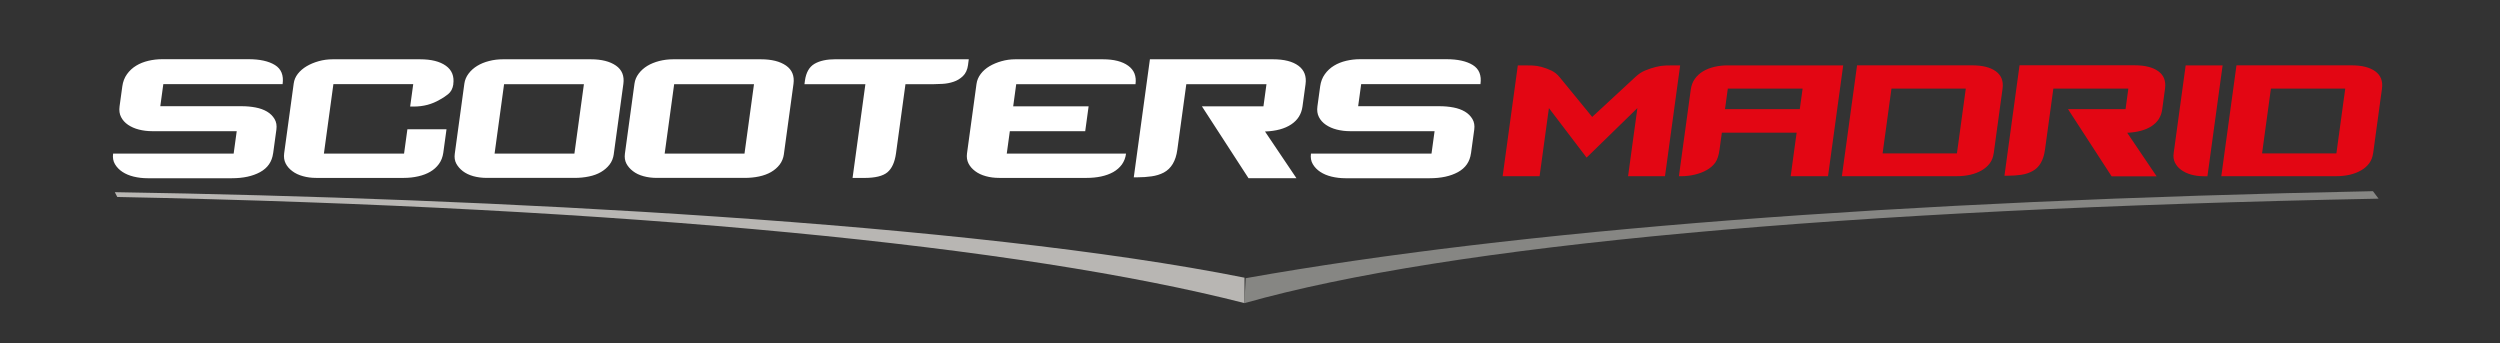
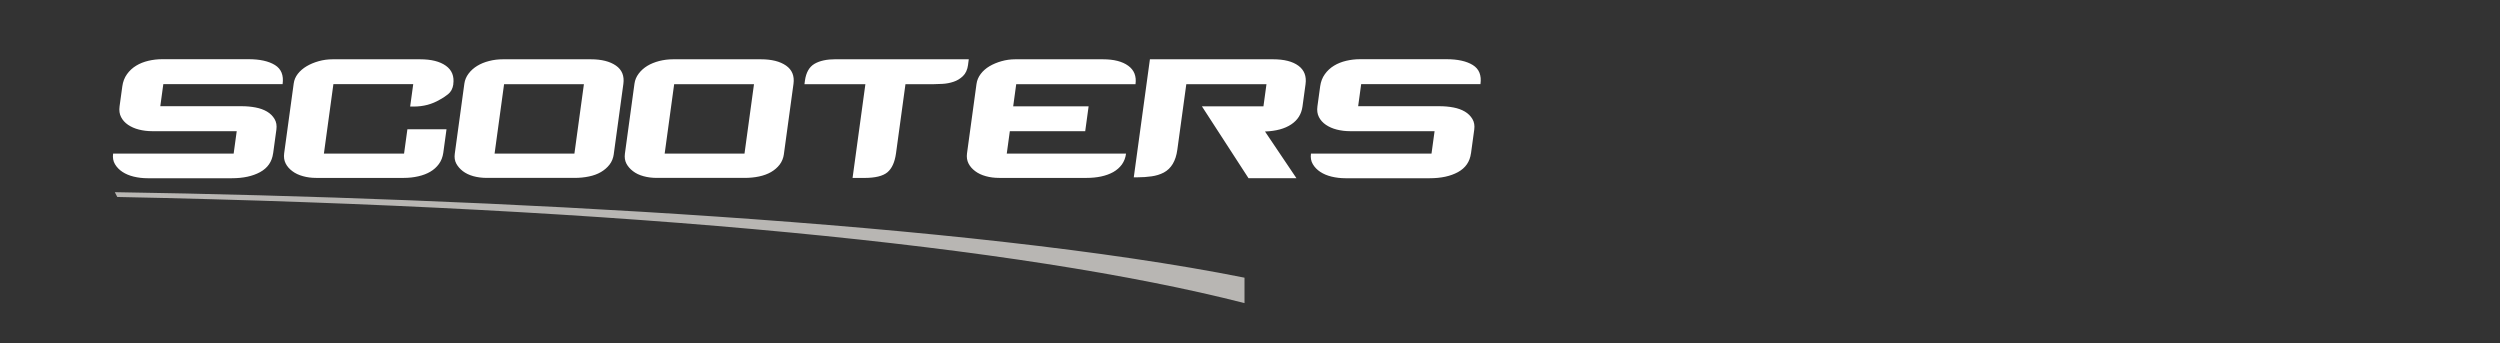
<svg xmlns="http://www.w3.org/2000/svg" id="Capa_1" data-name="Capa 1" version="1.1" viewBox="0 0 595 81.67">
  <rect x="0" y="0" width="595" height="81.67" fill="#333333" stroke="none" />
  <defs>
    <style>
      .cls-1 {
        fill: #fff;
      }

      .cls-1, .cls-2, .cls-3, .cls-4 {
        fill-rule: evenodd;
        stroke-width: 0px;
      }

      .cls-2 {
        fill: #b8b6b3;
      }

      .cls-3 {
        fill: #868683;
      }

      .cls-4 {
        fill: #e30613;
      }
    </style>
  </defs>
  <path class="cls-1" d="M65,36.49c-.27,2-1.3,3.49-3.09,4.47-1.79.98-4.03,1.46-6.73,1.46h-20.05c-1.15,0-2.25-.13-3.29-.38-1.04-.25-1.94-.63-2.7-1.13-.76-.5-1.35-1.11-1.78-1.84-.43-.73-.57-1.56-.44-2.52h28.69l.73-5.33h-20.13c-1.1,0-2.15-.13-3.14-.38-.99-.25-1.85-.63-2.59-1.13-.73-.5-1.29-1.11-1.66-1.84-.38-.73-.5-1.59-.36-2.59l.65-4.73c.15-1.1.52-2.07,1.11-2.89.59-.83,1.32-1.5,2.19-2.03.87-.53,1.84-.91,2.9-1.16,1.06-.25,2.17-.38,3.32-.38h20.5c2.7,0,4.81.46,6.31,1.39,1.5.93,2.11,2.44,1.82,4.54h-28.39l-.72,5.26h19.38c1.15,0,2.25.1,3.3.3,1.05.2,1.96.53,2.72.98.76.45,1.36,1.04,1.79,1.76.43.73.57,1.56.44,2.52l-.77,5.63h0ZM107.88,20.04c.26-1.9-.33-3.37-1.76-4.39-1.44-1.03-3.48-1.54-6.14-1.54h-20.8c-1.15,0-2.26.15-3.33.45-1.07.3-2.02.7-2.87,1.2-.84.5-1.54,1.1-2.09,1.8-.55.7-.88,1.48-.99,2.33l-2.27,16.6c-.12.9,0,1.7.35,2.4.35.7.88,1.31,1.59,1.84.7.53,1.55.93,2.54,1.2.99.28,2.03.41,3.14.41h20.88c1.2,0,2.35-.13,3.43-.38,1.09-.25,2.04-.61,2.85-1.09.82-.48,1.5-1.09,2.05-1.84.55-.75.9-1.65,1.05-2.7l.76-5.56h-9.31l-.79,5.78h-19.08l2.26-16.52h19l-.73,5.33h.83c1.15,0,2.25-.14,3.29-.41,1.04-.28,2.02-.69,2.95-1.24.59-.3,1.24-.73,1.94-1.28.7-.55,1.12-1.35,1.27-2.4h0ZM146.09,36.64c-.14,1-.48,1.85-1.03,2.55-.55.7-1.23,1.29-2.04,1.76-.82.48-1.77.83-2.85,1.05-1.08.23-2.22.34-3.43.34h-20.88c-1.15,0-2.22-.14-3.21-.41-.99-.28-1.82-.68-2.5-1.2-.68-.53-1.2-1.13-1.56-1.8-.36-.68-.48-1.46-.35-2.37l2.28-16.67c.12-.85.45-1.64,1-2.37.55-.73,1.23-1.34,2.05-1.84.82-.5,1.76-.89,2.83-1.16,1.06-.28,2.17-.41,3.32-.41h20.88c2.55,0,4.55.5,5.99,1.5,1.44,1,2.03,2.45,1.77,4.36l-2.28,16.67h0ZM138.97,20.04h-19l-2.26,16.52h19l2.26-16.52h0ZM186.57,36.64l2.28-16.67c.26-1.9-.33-3.35-1.77-4.36-1.44-1-3.44-1.5-5.99-1.5h-20.88c-1.15,0-2.26.14-3.32.41-1.06.28-2.01.66-2.83,1.16-.82.5-1.5,1.11-2.05,1.84-.55.73-.88,1.51-1,2.37l-2.28,16.67c-.12.9,0,1.69.35,2.37.36.68.88,1.28,1.56,1.8.68.53,1.51.93,2.5,1.2.99.28,2.06.41,3.21.41h20.88c1.2,0,2.34-.11,3.43-.34,1.08-.23,2.03-.58,2.85-1.05.82-.48,1.5-1.06,2.04-1.76s.89-1.55,1.03-2.55h0ZM179.45,20.04l-2.26,16.52h-19l2.26-16.52h19ZM230.41,15.38c-.16,1.2-.58,2.12-1.24,2.74-.66.63-1.41,1.08-2.25,1.35-.84.28-1.7.44-2.58.49-.88.05-1.63.08-2.23.08h-6.61l-2.25,16.45c-.29,2.1-.97,3.61-2.04,4.51-1.07.9-2.91,1.35-5.52,1.35h-2.78l3.05-22.31h-14.5l.11-.83c.27-1.95,1.03-3.29,2.28-4.02,1.25-.73,2.93-1.09,5.03-1.09h31.69l-.17,1.28h0ZM258.28,31.23l.81-5.93h-17.95l.72-5.26h28.39c.26-1.9-.32-3.37-1.73-4.39-1.41-1.03-3.42-1.54-6.02-1.54h-20.88c-1.1,0-2.19.15-3.25.45-1.07.3-2.02.7-2.87,1.2-.84.5-1.54,1.11-2.09,1.84-.55.73-.88,1.51-1,2.37l-2.26,16.52c-.12.9,0,1.7.35,2.4.35.7.88,1.31,1.59,1.84.7.53,1.55.93,2.54,1.2.99.28,2.06.41,3.21.41h20.8c1.2,0,2.34-.11,3.43-.34,1.08-.23,2.04-.58,2.89-1.05.84-.48,1.52-1.08,2.05-1.8.52-.73.86-1.59.99-2.59h-28.39l.73-5.33h17.95ZM297.15,42.42l-11.1-17.12h14.65l.72-5.26h-19.08l-2.14,15.62c-.36,2.65-1.44,4.46-3.22,5.41-.86.45-1.83.75-2.9.9s-2.16.23-3.26.23h-.98l3.84-28.09h29.29c2.65,0,4.67.51,6.06,1.54,1.39,1.03,1.95,2.49,1.69,4.39l-.73,5.33c-.25,1.8-1.14,3.22-2.68,4.24-1.54,1.03-3.62,1.59-6.24,1.69l7.49,11.12h-11.42ZM350.09,36.49c-.27,2-1.3,3.49-3.09,4.47-1.79.98-4.03,1.46-6.73,1.46h-20.05c-1.15,0-2.25-.13-3.29-.38-1.04-.25-1.94-.63-2.7-1.13-.76-.5-1.35-1.11-1.78-1.84-.43-.73-.57-1.56-.44-2.52h28.69l.73-5.33h-20.13c-1.1,0-2.15-.13-3.14-.38s-1.85-.63-2.59-1.13c-.73-.5-1.29-1.11-1.66-1.84-.38-.73-.5-1.59-.36-2.59l.65-4.73c.15-1.1.52-2.07,1.11-2.89.59-.83,1.32-1.5,2.19-2.03.87-.53,1.84-.91,2.9-1.16,1.06-.25,2.17-.38,3.32-.38h20.5c2.7,0,4.81.46,6.31,1.39,1.5.93,2.11,2.44,1.82,4.54h-28.39l-.72,5.26h19.38c1.15,0,2.25.1,3.3.3,1.05.2,1.96.53,2.72.98.76.45,1.36,1.04,1.79,1.76.43.73.57,1.56.44,2.52l-.77,5.63Z" />
-   <path class="cls-4" d="M387.48,41.94l2.22-16.22-12.09,11.79-8.97-11.79-2.22,16.22h-8.79l3.61-26.38h1.68c.46,0,1.04,0,1.76.03.72.02,1.46.13,2.22.34.76.21,1.52.49,2.28.84.76.35,1.42.88,2,1.58l7.76,9.48,10.25-9.48c.73-.7,1.52-1.23,2.37-1.58.86-.35,1.7-.63,2.54-.84.84-.21,1.62-.32,2.36-.34.74-.02,1.34-.03,1.79-.03h1.63l-3.61,26.38h-8.79ZM426.17,41.94h8.9l3.61-26.38h-27.54c-1.05,0-2.08.11-3.07.34-1,.23-1.9.58-2.7,1.05-.8.47-1.46,1.07-1.98,1.79-.52.72-.85,1.59-.99,2.61l-2.82,20.59h.53c1.12,0,2.22-.13,3.29-.39s2.01-.62,2.81-1.08c.87-.49,1.55-1.09,2.04-1.79.48-.7.81-1.7.99-3l.56-4.11h17.8l-1.42,10.37h0ZM429.02,21.08l-.67,4.9h-17.8l.67-4.9h17.8ZM474.5,36.46c-.13.95-.44,1.76-.94,2.42s-1.14,1.23-1.94,1.68c-.8.46-1.7.8-2.69,1.03-1,.23-2.06.34-3.18.34h-27.38l3.61-26.38h27.38c2.46,0,4.34.47,5.65,1.42,1.31.95,1.84,2.32,1.6,4.11l-2.1,15.38h0ZM450.17,21.08l-2.11,15.43h17.69l2.11-15.43h-17.69ZM502.58,41.99l-10.39-16.01h13.69l.67-4.9h-17.85l-2,14.59c-.34,2.49-1.33,4.18-2.96,5.05-.83.46-1.75.75-2.75.89-1,.14-2.01.21-3.03.21h-.9l3.59-26.28h27.38c2.46,0,4.34.47,5.65,1.42,1.31.95,1.84,2.32,1.6,4.11l-.68,5c-.23,1.68-1.07,3-2.51,3.95-1.45.95-3.39,1.47-5.82,1.58l7.01,10.37h-10.69ZM524.43,41.94c-1.05,0-2.04-.13-2.95-.39-.91-.26-1.69-.63-2.35-1.11-.65-.47-1.15-1.04-1.48-1.71-.33-.67-.44-1.42-.32-2.26l2.86-20.9h8.79l-3.61,26.38h-.95ZM564.81,36.46l2.1-15.38c.24-1.79-.29-3.16-1.6-4.11-1.31-.95-3.19-1.42-5.65-1.42h-27.38l-3.61,26.38h27.38c1.12,0,2.18-.11,3.18-.34,1-.23,1.89-.57,2.69-1.03.8-.46,1.45-1.02,1.94-1.68s.81-1.47.94-2.42h0ZM540.48,21.08h17.69l-2.11,15.43h-17.69l2.11-15.43Z" />
  <path class="cls-2" d="M27.33,45.75l.58,1.13c122.48,2.46,215.06,11.67,268.28,25.26v-6.05c-65.05-13.02-179.97-18.95-268.86-20.35Z" />
-   <path class="cls-3" d="M296.18,72.15c48.93-13.85,142.12-22.38,269.92-24.87l-1.34-1.78c-114.03,2.3-203.45,9.2-268.28,20.71l-.31,5.94Z" />
</svg>